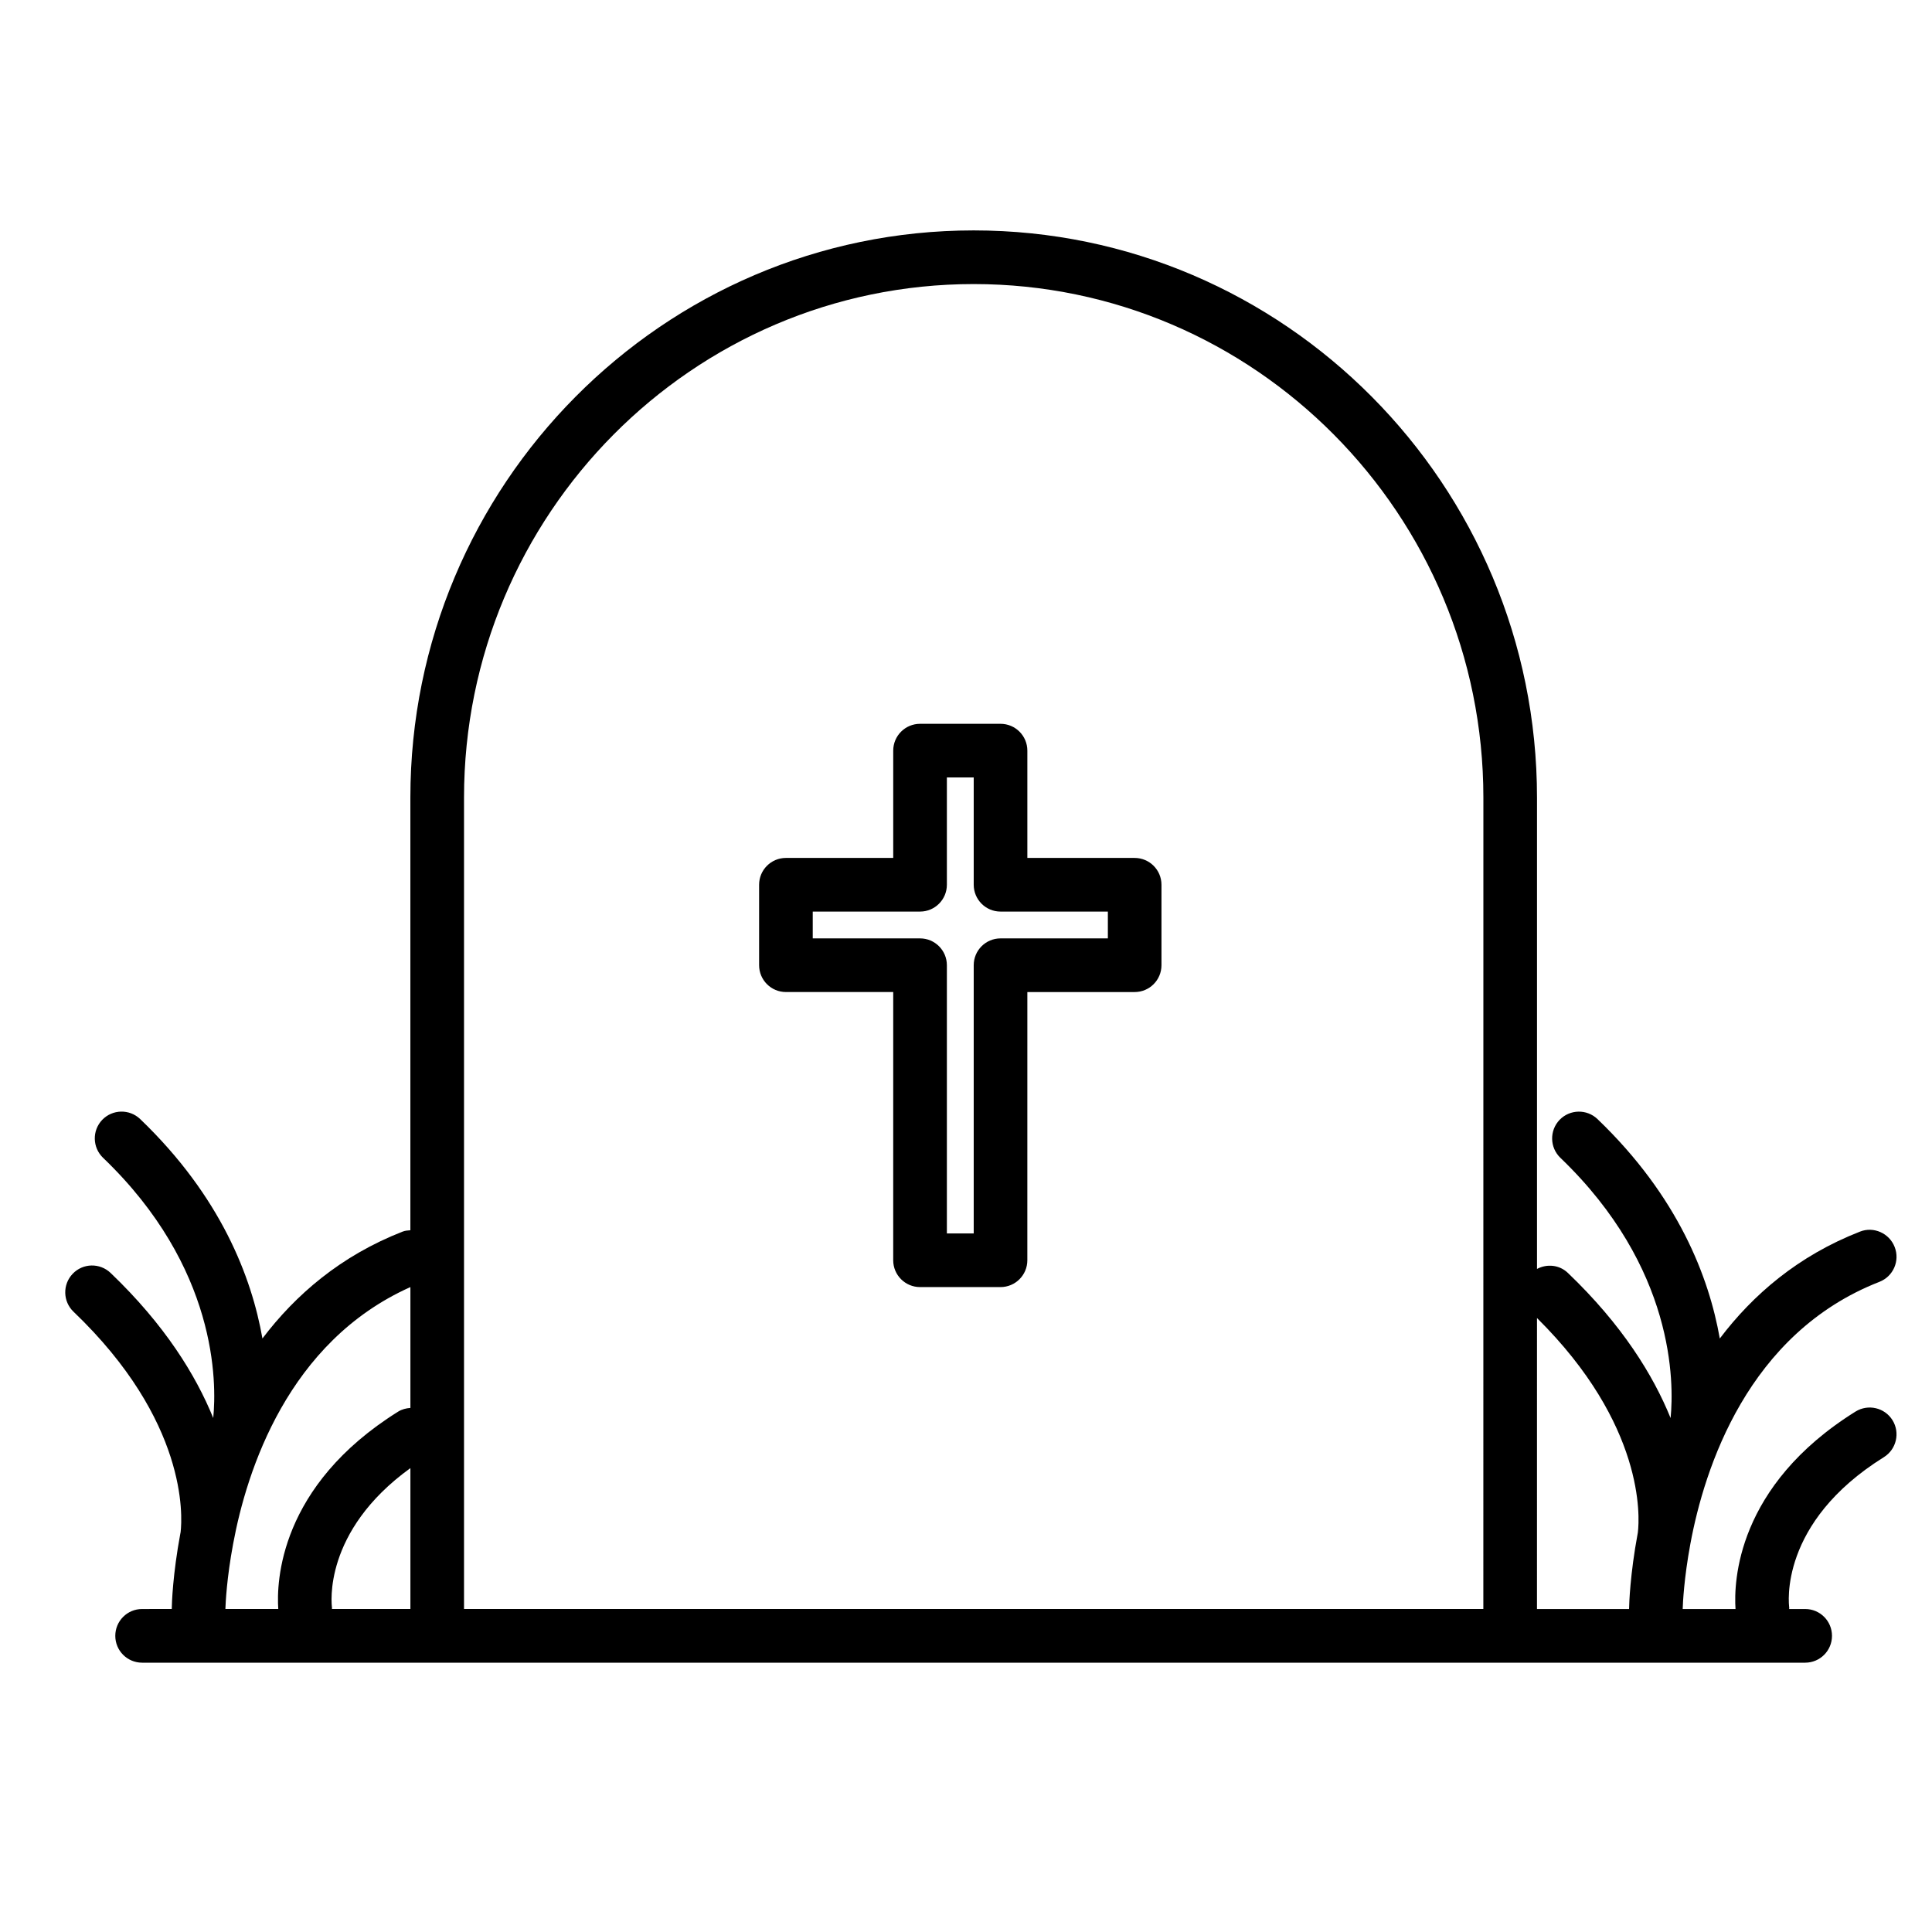
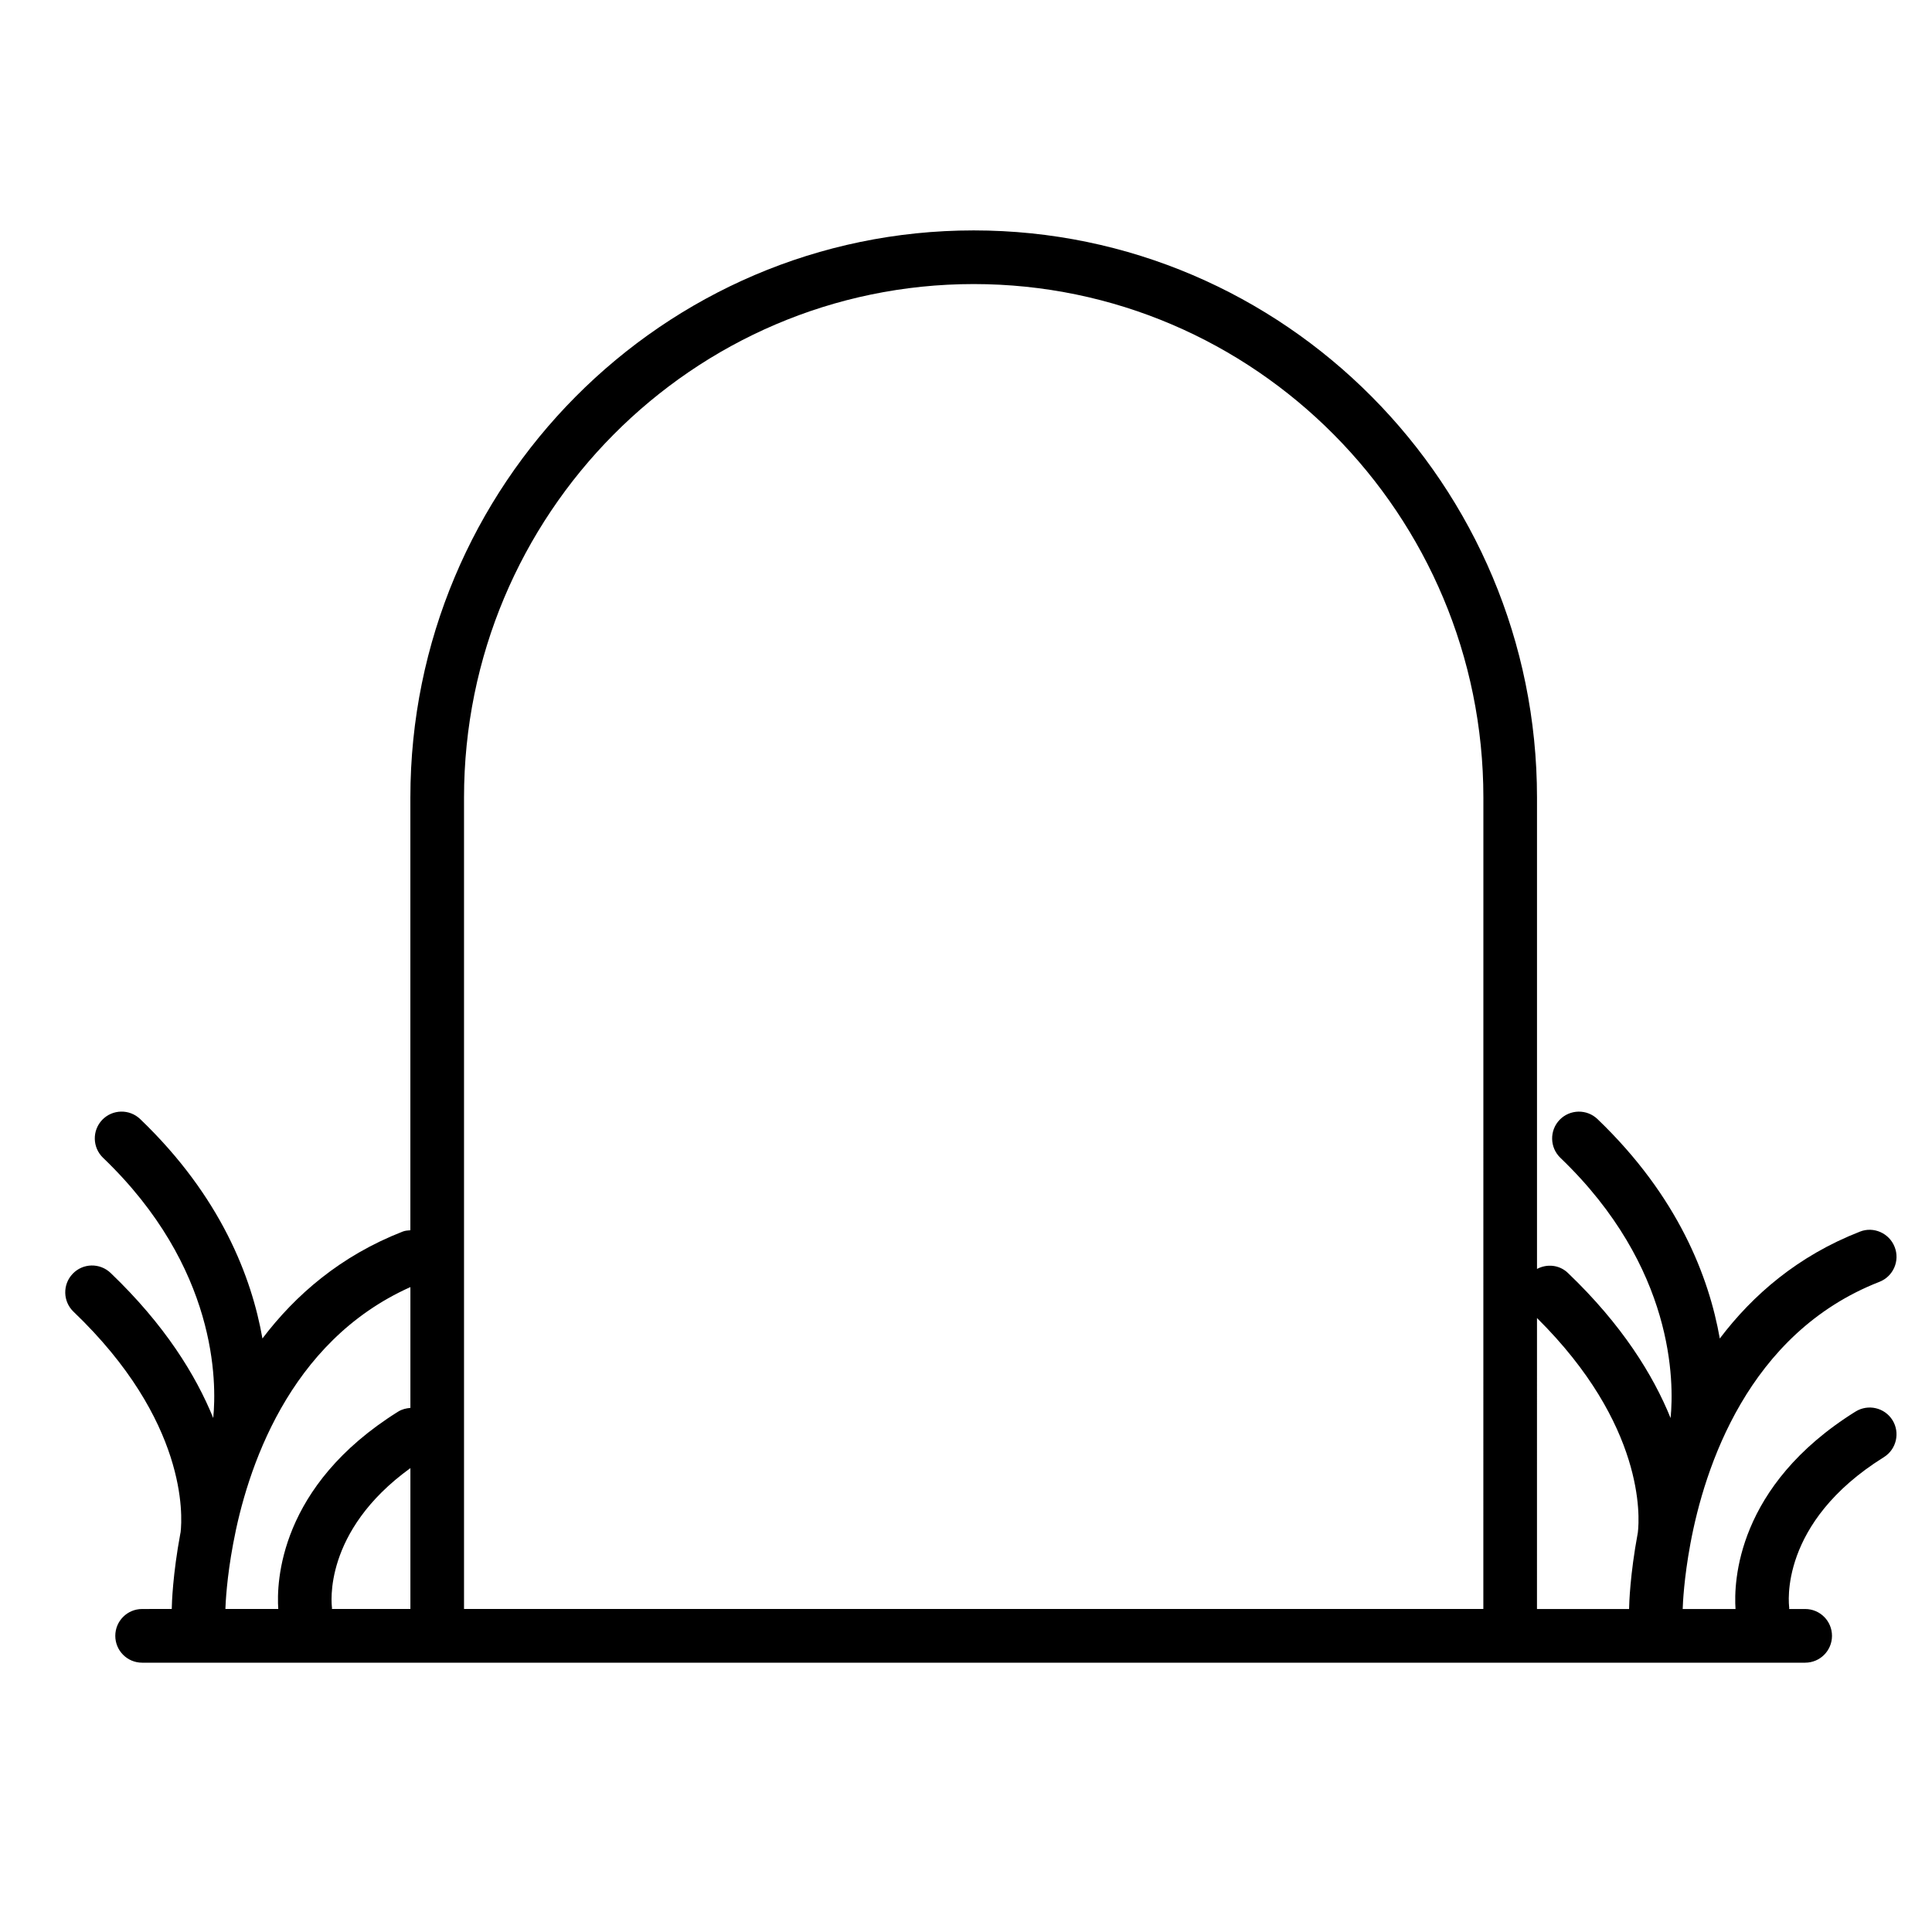
<svg xmlns="http://www.w3.org/2000/svg" fill="#000000" width="800px" height="800px" version="1.1" viewBox="144 144 512 512">
  <g>
-     <path d="m444.69 371.36h-28.43v-28.43c0-3.934-3.18-7.113-7.113-7.113h-21.32c-3.926 0-7.113 3.18-7.113 7.113v28.43h-28.434c-3.926 0-7.109 3.18-7.109 7.106v21.32c0 3.934 3.184 7.113 7.109 7.113h28.434l-0.004 71.086c0 3.926 3.188 7.106 7.113 7.106h21.32c3.934 0 7.113-3.18 7.113-7.106l0.004-71.082h28.43c3.934 0 7.113-3.18 7.113-7.113v-21.32c0-3.93-3.18-7.109-7.113-7.109zm-7.094 21.324h-28.445c-3.926 0-7.106 3.188-7.106 7.106v71.082h-7.113v-71.082c0-3.914-3.18-7.106-7.106-7.106h-28.441v-7.106h28.441c3.926 0 7.106-3.188 7.106-7.113v-28.43h7.113v28.43c0 3.926 3.18 7.113 7.106 7.113h28.445z" />
-     <path d="m636.92 470.39c-16.445 6.414-28.398 16.766-37.156 28.328-2.852-16.219-11.004-37.621-32.406-58.145-2.836-2.715-7.32-2.621-10.047 0.195-2.715 2.84-2.625 7.34 0.207 10.066 30.375 29.125 30.121 59.621 29.207 68.965-4.613-11.367-12.82-24.695-27.215-38.457-2.262-2.176-5.562-2.457-8.188-1.062v-124.89c0-82.891-66.98-150.33-149.29-150.33-82.312 0-149.28 67.434-149.28 150.33v114.64c-0.684 0.051-1.371 0.09-2.035 0.352-16.445 6.414-28.398 16.766-37.168 28.328-2.852-16.219-11-37.621-32.398-58.145-2.836-2.715-7.336-2.621-10.051 0.195-2.719 2.84-2.621 7.34 0.211 10.066 30.371 29.113 30.121 59.602 29.199 68.961-4.621-11.355-12.816-24.688-27.199-38.445-2.852-2.715-7.344-2.621-10.051 0.227-2.711 2.84-2.609 7.34 0.223 10.047 30.27 28.949 28.863 54.199 28.383 58.41-0.02 0.117-0.047 0.238-0.07 0.352-2.019 10.852-2.258 18.531-2.281 20.016l-7.852 0.008c-3.926 0-7.109 3.18-7.109 7.113 0 3.934 3.18 7.113 7.109 7.113h440.73c3.926 0 7.106-3.18 7.106-7.113 0-3.934-3.18-7.113-7.106-7.113h-4.254c0-0.105 0.039-0.207 0.031-0.324-0.125-0.906-2.836-22.516 25.086-39.922 3.324-2.086 4.336-6.473 2.273-9.801-2.074-3.324-6.445-4.348-9.801-2.273-31.59 19.711-32.273 45.227-31.797 52.32h-14c0.051-1.633 0.344-8.137 2.035-17.262 3.727-20.082 15.195-55.82 50.105-69.441 3.664-1.438 5.473-5.566 4.035-9.23-1.414-3.656-5.566-5.516-9.195-4.078zm-384.16 100.01h-20.797c-0.012-0.105 0.035-0.207 0.02-0.324-0.117-0.867-2.508-20.191 20.777-37.012zm0-53.285c-1.109 0.082-2.211 0.344-3.215 0.961-31.598 19.711-32.289 45.227-31.801 52.32h-14.012c0.059-1.633 0.348-8.137 2.051-17.262 3.602-19.453 14.535-53.551 46.977-68.043zm284.34 53.285h-270.13v-215.01c0-75.047 60.59-136.11 135.07-136.11 74.469 0 135.07 61.059 135.07 136.11zm40.953-20.32c-0.02 0.105-0.039 0.207-0.051 0.309-2.016 10.852-2.254 18.531-2.281 20.016h-24.406l0.004-77.117c28.594 28.328 27.215 52.758 26.734 56.793z" />
+     <path d="m636.92 470.39c-16.445 6.414-28.398 16.766-37.156 28.328-2.852-16.219-11.004-37.621-32.406-58.145-2.836-2.715-7.32-2.621-10.047 0.195-2.715 2.84-2.625 7.34 0.207 10.066 30.375 29.125 30.121 59.621 29.207 68.965-4.613-11.367-12.82-24.695-27.215-38.457-2.262-2.176-5.562-2.457-8.188-1.062v-124.89c0-82.891-66.98-150.33-149.29-150.33-82.312 0-149.28 67.434-149.28 150.33v114.64c-0.684 0.051-1.371 0.09-2.035 0.352-16.445 6.414-28.398 16.766-37.168 28.328-2.852-16.219-11-37.621-32.398-58.145-2.836-2.715-7.336-2.621-10.051 0.195-2.719 2.84-2.621 7.34 0.211 10.066 30.371 29.113 30.121 59.602 29.199 68.961-4.621-11.355-12.816-24.688-27.199-38.445-2.852-2.715-7.344-2.621-10.051 0.227-2.711 2.84-2.609 7.34 0.223 10.047 30.27 28.949 28.863 54.199 28.383 58.41-0.02 0.117-0.047 0.238-0.07 0.352-2.019 10.852-2.258 18.531-2.281 20.016l-7.852 0.008c-3.926 0-7.109 3.18-7.109 7.113 0 3.934 3.18 7.113 7.109 7.113h440.73c3.926 0 7.106-3.18 7.106-7.113 0-3.934-3.18-7.113-7.106-7.113h-4.254c0-0.105 0.039-0.207 0.031-0.324-0.125-0.906-2.836-22.516 25.086-39.922 3.324-2.086 4.336-6.473 2.273-9.801-2.074-3.324-6.445-4.348-9.801-2.273-31.59 19.711-32.273 45.227-31.797 52.32h-14c0.051-1.633 0.344-8.137 2.035-17.262 3.727-20.082 15.195-55.82 50.105-69.441 3.664-1.438 5.473-5.566 4.035-9.23-1.414-3.656-5.566-5.516-9.195-4.078zm-384.16 100.01h-20.797c-0.012-0.105 0.035-0.207 0.02-0.324-0.117-0.867-2.508-20.191 20.777-37.012zm0-53.285c-1.109 0.082-2.211 0.344-3.215 0.961-31.598 19.711-32.289 45.227-31.801 52.32h-14.012c0.059-1.633 0.348-8.137 2.051-17.262 3.602-19.453 14.535-53.551 46.977-68.043zm284.34 53.285h-270.13v-215.01c0-75.047 60.59-136.11 135.07-136.11 74.469 0 135.07 61.059 135.07 136.11zm40.953-20.32c-0.02 0.105-0.039 0.207-0.051 0.309-2.016 10.852-2.254 18.531-2.281 20.016h-24.406l0.004-77.117c28.594 28.328 27.215 52.758 26.734 56.793" />
  </g>
</svg>